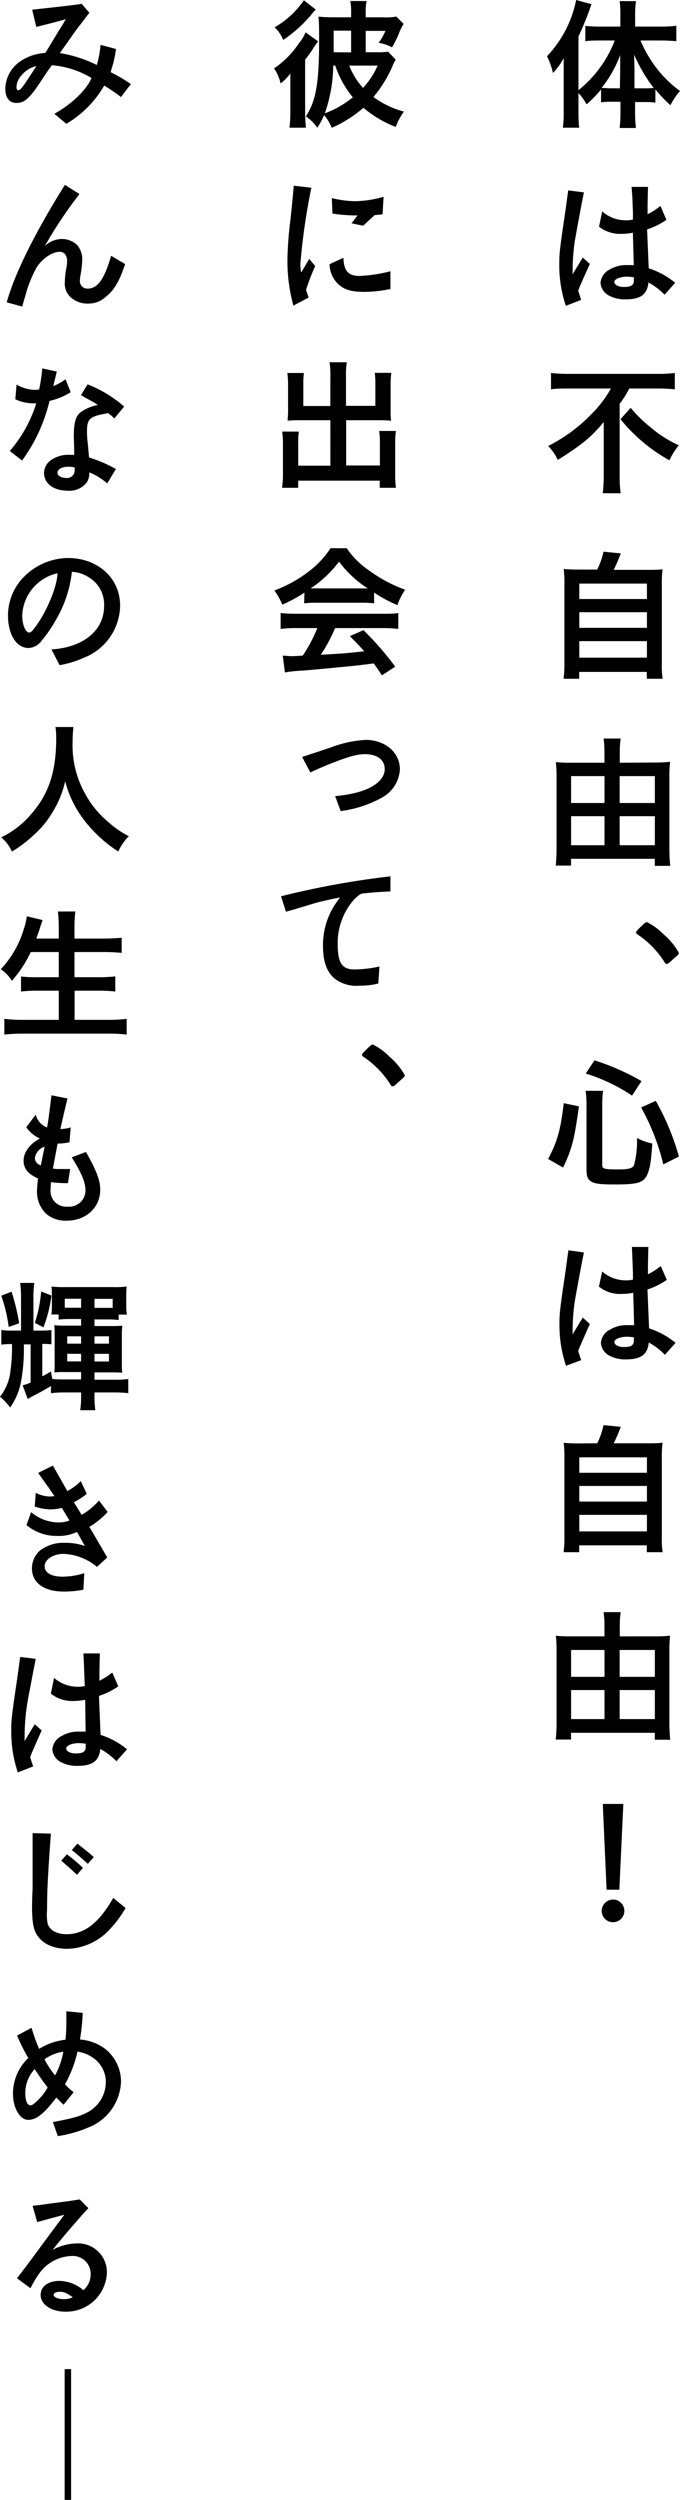
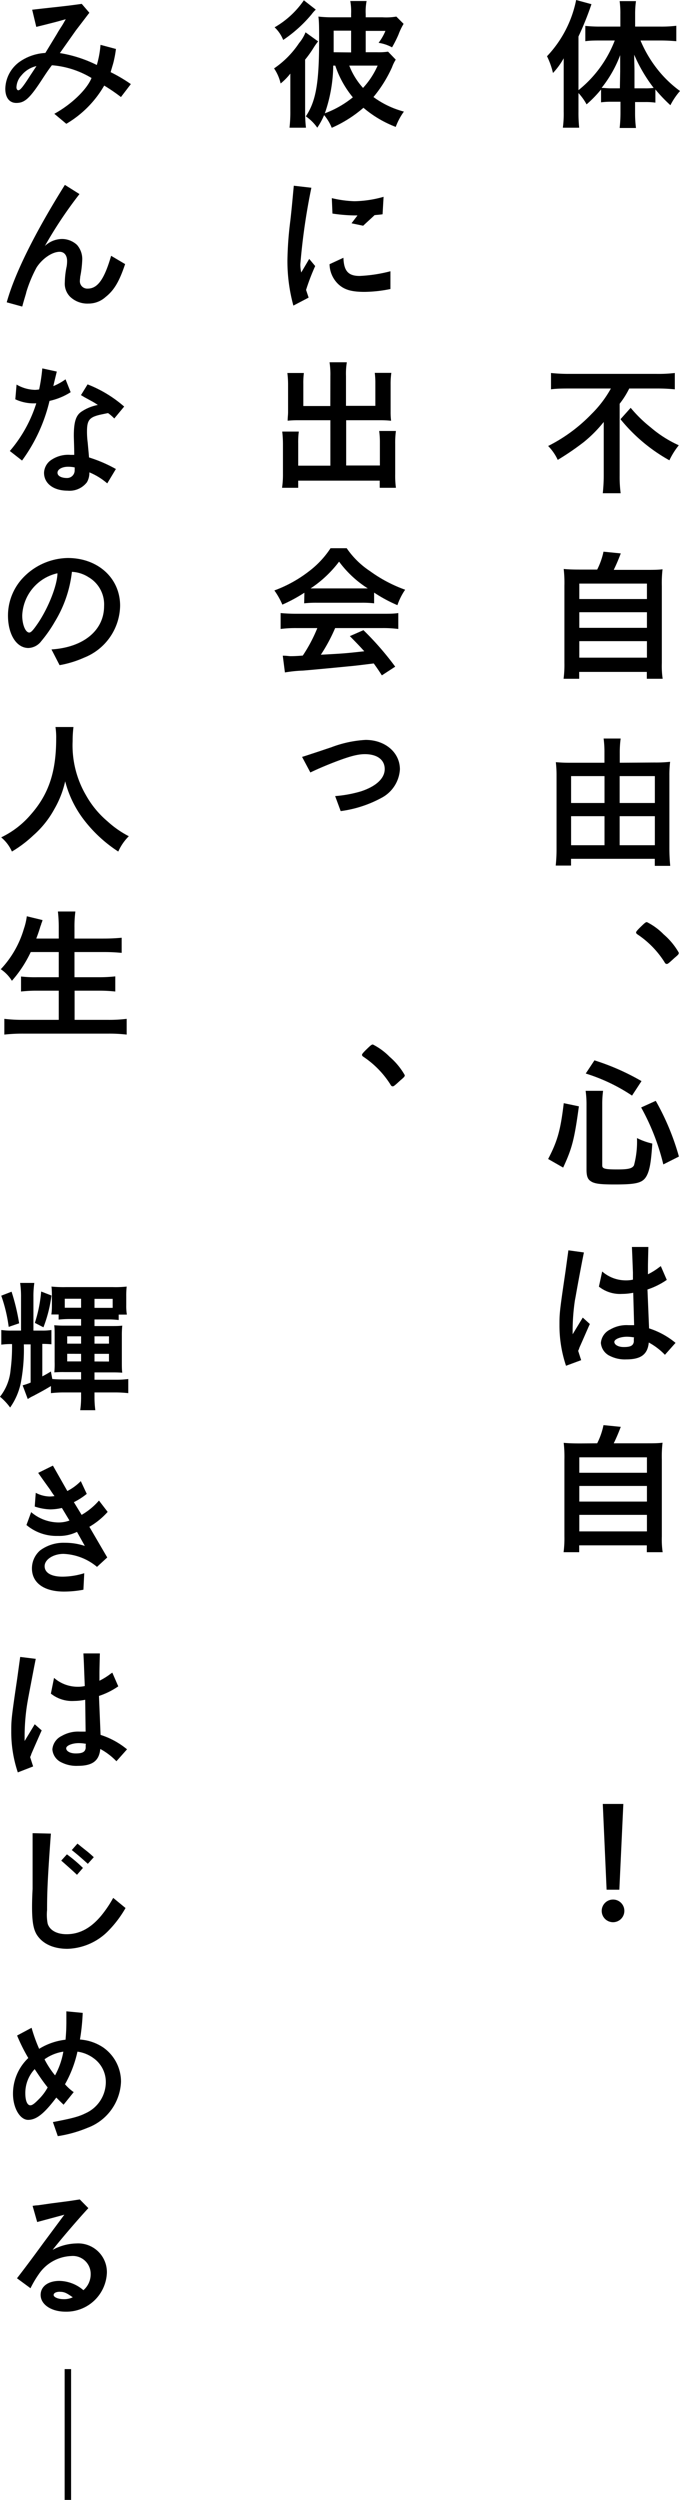
<svg xmlns="http://www.w3.org/2000/svg" viewBox="0 0 114.13 419.16">
  <title>アセット 2</title>
  <g id="レイヤー_2" data-name="レイヤー 2">
    <g id="レイヤー_1-2" data-name="レイヤー 1">
      <path d="M97.09,18.74a23.07,23.07,0,0,0,.12,2.67H94.47a17.69,17.69,0,0,0,.14-2.69V12.36c0-1.34,0-1.34,0-2.59a12.1,12.1,0,0,1-1.8,2.47,13,13,0,0,0-1-2.81A19.18,19.18,0,0,0,96.7,0l2.57.7a51,51,0,0,1-2.18,5.42v9a19.77,19.77,0,0,0,6.09-8.33h-2.47c-.79,0-1.68,0-2.47.12V4.34a23.66,23.66,0,0,0,2.52.12h3.36V2.38A15.27,15.27,0,0,0,104,.19h2.74a15.41,15.41,0,0,0-.14,2.19V4.46h4.27a20.42,20.42,0,0,0,2.64-.14V6.91c-.79-.07-1.71-.12-2.59-.12H107.5a20.69,20.69,0,0,0,2.69,4.63,19.27,19.27,0,0,0,3.94,3.84,11.52,11.52,0,0,0-1.61,2.38A25.52,25.52,0,0,1,110,15v2.21a11.11,11.11,0,0,0-1.68-.1h-1.73v1.85a19.76,19.76,0,0,0,.15,2.5H104a23.36,23.36,0,0,0,.14-2.52V17.06h-1.61a11.41,11.41,0,0,0-1.65.1V15a19.53,19.53,0,0,1-2.43,2.5,9.41,9.41,0,0,0-1.36-1.9Zm7-6.74c0-1.25,0-1.7,0-2.76a20.16,20.16,0,0,1-3.12,5.5c.55,0,.86.07,1.54.07h1.53Zm4.08,2.81a10.63,10.63,0,0,0,1.54-.07,25.79,25.79,0,0,1-3.27-5.57c0,1,.05,1.87.05,2.76v2.88Z" />
-       <path d="M98,32.26l-.29,1.46c-1,5.23-1,5.47-1.22,6.58a35.51,35.51,0,0,0-.38,4.77c0,.22,0,.48,0,.91l1.7-2.8L99,44.26c-.24.5-.38.86-.45,1L97.76,47l-.53,1.22c0,.07-.1.29-.19.5l.5,1.56-2.57,1a21.14,21.14,0,0,1-1.1-6.86c0-1.87,0-2.14,1-8.88l.36-2.62.14-1Zm3.07,3.19a6,6,0,0,0,4,1.49,5.08,5.08,0,0,0,1.16-.12l0-1.2-.1-2.62L106,31.34l2.76,0c-.07,2.88-.07,2.88-.07,3.5,0,.17,0,.6,0,1.08a11.34,11.34,0,0,0,1.92-1.2l.24-.17,1,2.31a12.56,12.56,0,0,1-3.24,1.61l.27,6.52a13.28,13.28,0,0,1,4.44,2.43l-1.78,2a11.12,11.12,0,0,0-2.71-2.06c-.19,2-1.32,2.83-3.77,2.83a5.52,5.52,0,0,1-2.69-.55,2.63,2.63,0,0,1-1.58-2.21,2.74,2.74,0,0,1,1.58-2.26,5.41,5.41,0,0,1,3-.72c.17,0,.58,0,1,0l-.15-5.43a9.49,9.49,0,0,1-1.87.19A5.68,5.68,0,0,1,100.54,38Zm5.36,11.06a6.69,6.69,0,0,0-1.2-.12c-1.11,0-2.12.41-2.12.87s.63.86,1.59.86c1.13,0,1.58-.24,1.68-.89,0-.21,0-.33,0-.57Z" />
      <path d="M95.62,65.14c-1,0-2.23,0-3.14.14V62.54a28.15,28.15,0,0,0,3.07.15h14.66a23.23,23.23,0,0,0,3.05-.15v2.74a29,29,0,0,0-3-.14h-4.65A14.51,14.51,0,0,1,104,67.7V79.8a21.16,21.16,0,0,0,.17,2.9h-3c.09-.86.16-1.92.16-2.9V72.89c0-.79,0-1.35,0-2.14A22.05,22.05,0,0,1,98,74.11a45.49,45.49,0,0,1-4.39,3A8.32,8.32,0,0,0,92,74.78a26.77,26.77,0,0,0,7.27-5.35,18.74,18.74,0,0,0,3.26-4.29Zm10.23,3.24a22.6,22.6,0,0,0,3.36,3.28,19.59,19.59,0,0,0,4.72,3,12.35,12.35,0,0,0-1.58,2.52,28.14,28.14,0,0,1-8.21-6.89Z" />
      <path d="M100.23,95.5a12.14,12.14,0,0,0,1.06-3l2.9.29c-.41,1.08-.74,1.85-1.18,2.76h5.33c1.35,0,2.07,0,2.86-.1a19.9,19.9,0,0,0-.12,2.81v12.91a14.83,14.83,0,0,0,.14,2.64h-2.66v-1.15H97.21v1.15H94.59a18.23,18.23,0,0,0,.14-2.66V98.21a20.68,20.68,0,0,0-.12-2.81c.77.07,1.49.1,2.81.1Zm-3,4.94h11.35V97.85H97.23Zm0,4.83h11.35v-2.62H97.23Zm0,5h11.35V107.5H97.23Z" />
      <path d="M109.85,127.85a21.56,21.56,0,0,0,2.62-.12,18.57,18.57,0,0,0-.12,2.33v12.26c0,.94.05,1.94.14,2.86H109.9V144H95.84v1.13H93.27a26,26,0,0,0,.14-2.85V130a18.89,18.89,0,0,0-.12-2.21,24.21,24.21,0,0,0,2.5.1h5.66v-1.68a17.33,17.33,0,0,0-.14-2.38h2.86a17.54,17.54,0,0,0-.15,2.4v1.66Zm-14,2.28v4.51h5.61v-4.51Zm0,6.72v4.87h5.61v-4.87Zm14.06-2.21v-4.51H104v4.51Zm0,7.08v-4.87H104v4.87Z" />
      <path d="M107.86,155.09c.41-.39.55-.48.72-.48a10.57,10.57,0,0,1,2.81,2.06,11.66,11.66,0,0,1,2.54,3.07c0,.22,0,.27-.74.89-.89.82-1.1,1-1.27,1s-.29-.1-.41-.34a15.62,15.62,0,0,0-4.46-4.58c-.2-.12-.29-.24-.29-.36S106.83,156.07,107.86,155.09Z" />
      <path d="M92,194.33c1.56-3,2.07-4.78,2.62-9.36l2.54.53c-.76,5.59-1.15,7.05-2.64,10.27Zm9.08,1.08c0,.55.43.67,2.56.67,1.85,0,2.5-.17,2.77-.7a15.45,15.45,0,0,0,.5-4.56,10.92,10.92,0,0,0,2.57.92c-.2,3.14-.44,4.44-.94,5.4-.65,1.2-1.66,1.46-5.35,1.46-2.67,0-3.55-.14-4.18-.65-.41-.33-.57-.86-.57-1.82V185.26a16.35,16.35,0,0,0-.15-2.36h2.93a16.32,16.32,0,0,0-.14,2.28Zm5-11.71A29.91,29.91,0,0,0,98.31,180l1.46-2.21a39.29,39.29,0,0,1,7.9,3.48Zm5.25,11.54a38,38,0,0,0-3.72-9.55l2.45-1.11a41.62,41.62,0,0,1,3.89,9.34Z" />
      <path d="M98,210l-.29,1.46c-1,5.23-1,5.47-1.22,6.58a35.51,35.51,0,0,0-.38,4.77c0,.22,0,.48,0,.91l1.7-2.8L99,222c-.24.5-.38.86-.45,1l-.77,1.76L97.23,226c0,.07-.1.29-.19.5l.5,1.56L95,229a21.14,21.14,0,0,1-1.1-6.86c0-1.87,0-2.14,1-8.88l.36-2.62.14-1Zm3.07,3.19a6,6,0,0,0,4,1.49,5.08,5.08,0,0,0,1.16-.12l0-1.2-.1-2.62-.07-1.66,2.76,0c-.07,2.88-.07,2.88-.07,3.5,0,.17,0,.6,0,1.08a11.34,11.34,0,0,0,1.92-1.2l.24-.17,1,2.31a12.56,12.56,0,0,1-3.24,1.61l.27,6.52a13.28,13.28,0,0,1,4.44,2.43l-1.78,2a11.12,11.12,0,0,0-2.71-2.06c-.19,2-1.32,2.83-3.77,2.83a5.52,5.52,0,0,1-2.69-.55,2.63,2.63,0,0,1-1.58-2.21,2.74,2.74,0,0,1,1.58-2.26,5.41,5.41,0,0,1,3-.72c.17,0,.58,0,1,0l-.15-5.43a9.49,9.49,0,0,1-1.87.19,5.68,5.68,0,0,1-3.89-1.22Zm5.36,11.06a6.69,6.69,0,0,0-1.2-.12c-1.11,0-2.12.41-2.12.87s.63.86,1.59.86c1.13,0,1.58-.24,1.68-.89,0-.21,0-.33,0-.57Z" />
      <path d="M100.23,242a12.14,12.14,0,0,0,1.06-3.05l2.9.29c-.41,1.08-.74,1.85-1.18,2.76h5.33c1.35,0,2.07,0,2.86-.1a19.9,19.9,0,0,0-.12,2.81v12.91a14.83,14.83,0,0,0,.14,2.64h-2.66v-1.15H97.21v1.15H94.59a18.23,18.23,0,0,0,.14-2.66V244.73a20.68,20.68,0,0,0-.12-2.81c.77.07,1.49.1,2.81.1Zm-3,4.94h11.35v-2.59H97.23Zm0,4.83h11.35v-2.62H97.23Zm0,5h11.35V254H97.23Z" />
-       <path d="M109.85,274.37a21.56,21.56,0,0,0,2.62-.12,18.57,18.57,0,0,0-.12,2.33v12.26c0,.94.05,1.94.14,2.86H109.9v-1.16H95.84v1.13H93.27a26,26,0,0,0,.14-2.85V276.48a18.89,18.89,0,0,0-.12-2.21,24.21,24.21,0,0,0,2.5.1h5.66v-1.68a17.33,17.33,0,0,0-.14-2.38h2.86a17.54,17.54,0,0,0-.15,2.4v1.66Zm-14,2.28v4.51h5.61v-4.51Zm0,6.72v4.87h5.61v-4.87Zm14.06-2.21v-4.51H104v4.51Zm0,7.08v-4.87H104v4.87Z" />
      <path d="M104.79,320.4a1.9,1.9,0,1,1-1.9-1.9A1.89,1.89,0,0,1,104.79,320.4Zm-.84-3.55h-2.14l-.64-14.38h3.45Z" />
      <path d="M51.21,18.55a24.42,24.42,0,0,0,.14,2.86H48.59a22.89,22.89,0,0,0,.14-2.83v-3.8l0-1.17v-.67c0-.1,0-.32,0-.6A10.07,10.07,0,0,1,47.1,14,7.44,7.44,0,0,0,46,11.47a15.6,15.6,0,0,0,4.2-4.25,6.56,6.56,0,0,0,1.08-1.8l2.11,1.52a10.52,10.52,0,0,0-.79,1.12A18.22,18.22,0,0,1,51.21,10ZM53,1.61a5.86,5.86,0,0,0-.7.79,22.52,22.52,0,0,1-4.77,4.3,5.86,5.86,0,0,0-1.44-2.12A15,15,0,0,0,51,.05ZM66.42,10a6.43,6.43,0,0,0-.62,1.27,21.8,21.8,0,0,1-3.12,5,15.14,15.14,0,0,0,5.11,2.44,10.59,10.59,0,0,0-1.37,2.57A18.45,18.45,0,0,1,61,18.07a20.86,20.86,0,0,1-5.32,3.36A7.83,7.83,0,0,0,54.4,19.3a11.8,11.8,0,0,1-1.15,2.11,7.51,7.51,0,0,0-1.92-1.9C53,17,53.56,14,53.56,6.86c0-2.16,0-3.19-.12-4.08a20,20,0,0,0,2.4.12h3.09V2.33A10,10,0,0,0,58.79.17h2.74a9.15,9.15,0,0,0-.15,2.18V2.9h2.79a10.22,10.22,0,0,0,2.35-.12L67.74,4a10.62,10.62,0,0,0-.86,1.8A20.22,20.22,0,0,1,65.8,7.94a6.92,6.92,0,0,0-2.26-.76,8.88,8.88,0,0,0,1.15-2H61.38V8.76H63.3a10.32,10.32,0,0,0,1.83-.1ZM55.93,11a25.13,25.13,0,0,1-1.41,8,16.66,16.66,0,0,0,4.7-2.68A16.57,16.57,0,0,1,56.27,11Zm3-2.21V5.14H56V6.7c0,.67,0,1,0,2.06ZM58.62,11a12,12,0,0,0,2.31,3.74A13.47,13.47,0,0,0,63.38,11Z" />
      <path d="M49.24,51.24a28.38,28.38,0,0,1-1-7.56A58.28,58.28,0,0,1,48.73,37c.24-2.16.27-2.54.58-5.86l2.95.34a106.26,106.26,0,0,0-1.85,12.82,6,6,0,0,0,.15,1.39l1.34-2.28,1,1.2a36.05,36.05,0,0,0-1.53,4l.43,1.29Zm16.29-2.78a22.52,22.52,0,0,1-4.34.48c-2.21,0-3.43-.36-4.44-1.32a4.75,4.75,0,0,1-1.44-3.32l2.33-1.08c.07,2.21.81,3.05,2.71,3.05a24.68,24.68,0,0,0,5.18-.79ZM55.69,33.22a18.73,18.73,0,0,0,3.8.52A18.93,18.93,0,0,0,64.38,33l-.17,2.93c-.52.07-.64.07-1.34.14-.53.51-.89.82-1.92,1.78L59,37.44l1-1.32c-.29,0-.48,0-.6,0a27.56,27.56,0,0,1-3.6-.31Z" />
      <path d="M55.45,63.05a13.55,13.55,0,0,0-.14-2.31h2.9a12.23,12.23,0,0,0-.14,2.31v5H63V64.32a13.71,13.71,0,0,0-.1-1.8h2.78a13.21,13.21,0,0,0-.12,2v4.56a11.89,11.89,0,0,0,.08,1.47A16.37,16.37,0,0,0,64,70.46h-5.9v7.59h5.66V74.26a13.91,13.91,0,0,0-.12-2h2.81a15,15,0,0,0-.12,2.21v5a15.68,15.68,0,0,0,.12,2.32H63.73v-1.2H50.05v1.2H47.34a15.28,15.28,0,0,0,.15-2.32V74.57a18.91,18.91,0,0,0-.12-2.21h2.78a14.46,14.46,0,0,0-.1,2v3.72h5.4V70.46H49.93a16.28,16.28,0,0,0-1.65.08c0-.6.07-.94.07-1.47V64.54a15.88,15.88,0,0,0-.12-2H51a13.52,13.52,0,0,0-.09,1.82v3.72h4.53Z" />
      <path d="M51.09,99.38a26,26,0,0,1-3.7,2A12.58,12.58,0,0,0,46.05,99a21.57,21.57,0,0,0,5.78-3.19,15.54,15.54,0,0,0,3.65-3.89h2.71a14.16,14.16,0,0,0,3.91,3.84A23.48,23.48,0,0,0,68,98.88a10.48,10.48,0,0,0-1.3,2.59,24.18,24.18,0,0,1-3.91-2.11v1.8a17.27,17.27,0,0,0-2.06-.1H53.05a18.11,18.11,0,0,0-2,.1Zm-1.28,5.93a19.42,19.42,0,0,0-2.71.15v-2.67c.72.07,1.63.12,2.71.12H64.14c1.15,0,2,0,2.71-.12v2.67a19.72,19.72,0,0,0-2.71-.15H56.25a28.32,28.32,0,0,1-2.4,4.47c4-.22,4-.22,7.29-.58-.74-.82-1.15-1.25-2.42-2.54l2.28-1a49.75,49.75,0,0,1,5.33,6.12l-2.24,1.46c-.64-1-.84-1.27-1.36-2-1.92.24-3.29.41-4.16.48-2.4.24-6.76.65-7.75.72a22.31,22.31,0,0,0-3,.31l-.36-2.81c.69,0,1,.08,1.29.08s.89,0,2.07-.1a25.39,25.39,0,0,0,2.44-4.61Zm10.92-6.65c.32,0,.53,0,1,0a17.92,17.92,0,0,1-4.82-4.49,19.32,19.32,0,0,1-4.78,4.49c.39,0,.58,0,.94,0Z" />
      <path d="M50.7,126.91c.55-.16,1.25-.4,2.23-.72s1.78-.6,2.64-.88a19.13,19.13,0,0,1,5.79-1.25c3.29,0,5.76,2.11,5.76,4.94a5.78,5.78,0,0,1-3,4.73A19.81,19.81,0,0,1,57.18,136l-.93-2.52a20.73,20.73,0,0,0,4.32-.79c2.56-.84,4-2.18,4-3.74s-1.27-2.5-3.33-2.5c-1.27,0-2.74.41-5.55,1.51-1.46.58-2.56,1.06-3.6,1.56Z" />
-       <path d="M65.53,149.47c-1.39.05-2.88.15-4.41.32-.55,0-.84.21-1.71,1.05a11,11,0,0,0-2.73,7.47c0,3.16.72,4.24,2.85,4.24a20.43,20.43,0,0,0,4.16-.5l-.2,2.86a12.48,12.48,0,0,1-3.11.36,6,6,0,0,1-4.11-1.11c-1.39-1.08-2.06-2.9-2.06-5.49a12.44,12.44,0,0,1,2.28-7.4l.57-.79c-1.39.27-2.13.43-3.79.84-.46.12-1.56.46-3.36,1-.77.24-.79.24-1.92.55l-.82-2.59a141.1,141.1,0,0,1,18.36-3.34Z" />
      <path d="M61.86,175.61c.41-.38.55-.48.72-.48a10.81,10.81,0,0,1,2.81,2.06,11.66,11.66,0,0,1,2.54,3.07c0,.22,0,.27-.74.89-.89.82-1.1,1-1.27,1s-.29-.1-.41-.34a15.62,15.62,0,0,0-4.46-4.58c-.2-.12-.29-.24-.29-.36S60.83,176.59,61.86,175.61Z" />
      <path d="M9.12,19.08c2.88-1.58,5.47-4.08,6.24-6a15.13,15.13,0,0,0-6.65-2.14c-.5.65-.86,1.18-1.46,2.09C5,16.51,4.17,17.26,2.73,17.26c-1.15,0-1.84-.89-1.84-2.38a5.71,5.71,0,0,1,2.32-4.46,8.28,8.28,0,0,1,4.4-1.54L9.55,5.69c.24-.43.5-.84.77-1.25s.48-.82.72-1.22c-1.42.4-1.56.45-4.95,1.29L5.4,1.63q2.16-.25,4.32-.48c1.46-.17,1.77-.19,4-.5L15,2.14c-.41.52-.82,1.08-2.26,2.95L10.05,8.9a21.66,21.66,0,0,1,6.2,2,16.63,16.63,0,0,0,.62-3.38l2.59.69a18.47,18.47,0,0,1-.33,1.88c-.05.24-.12.52-.24.91l-.24.81-.08.29a25.69,25.69,0,0,1,3.39,2L20.3,16.27a30,30,0,0,0-2.81-1.92,17.7,17.7,0,0,1-6.36,6.41Zm-3-8a4.52,4.52,0,0,0-2.52,1.56,3.15,3.15,0,0,0-.84,2c0,.29.15.5.31.5.32,0,.82-.62,2-2.47Z" />
      <path d="M1.13,50.69C2.45,45.89,5.88,39,10.89,31l2.45,1.54a70.79,70.79,0,0,0-5.81,8.71,4.23,4.23,0,0,1,2.86-1.18,3.7,3.7,0,0,1,2.54,1,3.6,3.6,0,0,1,.87,2.57,17.72,17.72,0,0,1-.34,2.78c0,.19-.05.41-.05.6a1.24,1.24,0,0,0,1.32,1.37c1.66,0,2.79-1.59,3.92-5.5L21,44.28c-1,3-1.89,4.42-3.28,5.52a4.25,4.25,0,0,1-2.88,1.1,4.18,4.18,0,0,1-3.08-1.15,3.11,3.11,0,0,1-.88-2.45,13.69,13.69,0,0,1,.31-2.64,5.49,5.49,0,0,0,.07-.91c0-.93-.48-1.53-1.25-1.53-1.27,0-2.95,1.17-3.89,2.66A22.25,22.25,0,0,0,4.41,49c0,.12-.24.82-.6,2.11a1,1,0,0,1-.09.29Z" />
      <path d="M1.65,75.62a22.69,22.69,0,0,0,4.44-8,7.28,7.28,0,0,1-3.52-.67l.21-2.47a6.43,6.43,0,0,0,3.1.89,5.34,5.34,0,0,0,.69-.07,30.07,30.07,0,0,0,.53-3.53l2.43.53c-.29,1.22-.34,1.39-.58,2.44A9.71,9.71,0,0,0,11,63.6l.86,2.16a11,11,0,0,1-3.55,1.46,27.63,27.63,0,0,1-4.61,10ZM18,81.05A11,11,0,0,0,15,79.2a3.14,3.14,0,0,1-.41,1.66,3.67,3.67,0,0,1-3.26,1.41c-2.35,0-3.94-1.2-3.94-3a2.74,2.74,0,0,1,1-2,5.06,5.06,0,0,1,3.45-1h.62c0-1.17-.07-2.8-.07-3.19,0-2.28.34-3.38,1.2-4a7.43,7.43,0,0,1,2.83-1.18c-.45-.31-.79-.5-.91-.57l-1.32-.72-.6-.36,1.11-1.8a20.72,20.72,0,0,1,6.14,3.72l-1.66,2a7.27,7.27,0,0,0-1.05-.91l-.91.19c-2.21.45-2.62.91-2.62,2.93a13.75,13.75,0,0,0,.12,1.82c.1,1.15.19,2,.22,2.5a23.25,23.25,0,0,1,4.51,1.94Zm-6.59-2.79c-1,0-1.76.44-1.76,1s.67.89,1.61.89a1.27,1.27,0,0,0,1.27-1.34,2.38,2.38,0,0,0,0-.34.14.14,0,0,0,0-.1A5.41,5.41,0,0,0,11.38,78.26Z" />
      <path d="M8.64,108.89c5.37-.34,8.83-3.19,8.83-7.27a5.28,5.28,0,0,0-2.62-4.85,5.64,5.64,0,0,0-2.78-.89,20.35,20.35,0,0,1-2.86,8.35,22.54,22.54,0,0,1-2.28,3.27,2.83,2.83,0,0,1-2.16,1.15c-2,0-3.43-2.26-3.43-5.45a9.23,9.23,0,0,1,2.23-6,10.6,10.6,0,0,1,7.81-3.64c5.06,0,8.78,3.38,8.78,8a9.53,9.53,0,0,1-6,8.69A17.5,17.5,0,0,1,10,111.53Zm1-12.77a7.57,7.57,0,0,0-5.91,7.08c0,1.54.55,2.86,1.18,2.86.31,0,.69-.44,1.49-1.61,1.72-2.57,3.14-6.15,3.24-8.19Z" />
      <path d="M12.33,121.9a18.72,18.72,0,0,0-.14,2.37,16.57,16.57,0,0,0,2.26,9.1,15.86,15.86,0,0,0,3.62,4.37,16.45,16.45,0,0,0,3.55,2.47,8.5,8.5,0,0,0-1.77,2.57A23,23,0,0,1,14,137.35,17.93,17.93,0,0,1,10.94,131a16.41,16.41,0,0,1-1.82,4.66,16.09,16.09,0,0,1-3.53,4.41A20.22,20.22,0,0,1,2,142.78a6.58,6.58,0,0,0-1.8-2.38,15.09,15.09,0,0,0,5-3.86c3-3.41,4.23-7.18,4.23-12.7a11.72,11.72,0,0,0-.12-1.94Z" />
      <path d="M5.16,159.63A20.36,20.36,0,0,1,2,164.45a6.44,6.44,0,0,0-1.87-1.94A16.72,16.72,0,0,0,4,155.76a10.68,10.68,0,0,0,.5-2.13l2.64.64a3.24,3.24,0,0,1-.21.6c0,.15-.07.17-.24.77-.1.31-.19.63-.6,1.73H9.86v-1.75a23.9,23.9,0,0,0-.14-2.79h2.93a19.92,19.92,0,0,0-.15,2.76v1.78h4.83c1.17,0,2.16-.05,3.09-.14v2.54a29.68,29.68,0,0,0-3-.14H12.5v4.22h4a24.17,24.17,0,0,0,2.85-.14v2.54a23.77,23.77,0,0,0-2.83-.14h-4V171h5.55a23.93,23.93,0,0,0,3.19-.17v2.64a25.29,25.29,0,0,0-3.12-.16H4a28.08,28.08,0,0,0-3.27.16v-2.64a25.6,25.6,0,0,0,3.19.17H9.86v-4.89H6.31a22.35,22.35,0,0,0-2.78.14v-2.52a20.39,20.39,0,0,0,2.76.12H9.86v-4.22Z" />
-       <path d="M14.42,193.15c1.78,3.12,2.4,4.78,2.4,6.32,0,3-2.37,5.2-5.61,5.2a5.1,5.1,0,0,1-3.41-1.1,5.09,5.09,0,0,1-1.59-3.84c0-.55.08-1.34.17-2.14-1.68-.74-2.42-1.65-2.42-3s1-2.76,2.73-3.69a5.53,5.53,0,0,1-2.28-1.9L6,186.89a3.09,3.09,0,0,0,1.9,2.16c.21-1.2.29-1.73.74-5.4l2.69.53c-.46,1.87-.62,2.57-1.2,5.13a6,6,0,0,0,1.73-.28l-.19,2.49a8.93,8.93,0,0,1-2,.22l-.79,4.2a6.85,6.85,0,0,0,1.22.07l1.68,0-.38,2.37a19.68,19.68,0,0,1-2.83-.17c-.05.44-.08.92-.08,1.18a2.63,2.63,0,0,0,2.86,2.93,2.75,2.75,0,0,0,3-2.67c0-1.44-.68-3-2.31-5.59Zm-6.93-.88a2.36,2.36,0,0,0-1.64,1.92,1.32,1.32,0,0,0,1,1.2Z" />
      <path d="M8.78,231.22c.67.05,1.08.07,1.83.07h3v-1.23H10.92a16.61,16.61,0,0,0-1.8.05,15.79,15.79,0,0,0,.05-1.77V224c0-.82,0-1.35-.07-1.8a17.6,17.6,0,0,0,1.79.07h2.72v-1.11H11.76a17.25,17.25,0,0,0-1.92.1v-.86H8.62A9.51,9.51,0,0,0,8.71,219v-1.56c0-.69,0-1.08-.07-1.72a20.48,20.48,0,0,0,2.42.09h7.87a17.1,17.1,0,0,0,2.33-.09,14.37,14.37,0,0,0-.07,1.65v1.47a9.4,9.4,0,0,0,.1,1.58H19.92v.91a13.5,13.5,0,0,0-1.85-.1H15.86v1.11h2.86c.79,0,1.2,0,1.8-.07a16,16,0,0,0-.07,1.7v4.42c0,.67,0,1.29.07,1.77-.82-.05-1.08-.05-1.8-.05H15.86v1.23h3.6a15.33,15.33,0,0,0,2.07-.12v2.37a19.93,19.93,0,0,0-2.09-.12H15.86v.68a16,16,0,0,0,.14,2.3H13.46a14.91,14.91,0,0,0,.15-2.3v-.68h-3a19.2,19.2,0,0,0-2.06.12v-1.19c-1.32.79-1.39.81-2.95,1.65a6.17,6.17,0,0,0-.94.53l-.86-2.3a10.36,10.36,0,0,0,1.34-.46v-6.41H4a29.85,29.85,0,0,1-.5,6.41A11.06,11.06,0,0,1,1.7,236,9.91,9.91,0,0,0,0,234.19a8.44,8.44,0,0,0,1.78-4.53,30.12,30.12,0,0,0,.24-4.3,12.37,12.37,0,0,0-1.8.1V223a11.15,11.15,0,0,0,1.8.1H3.53v-5.57a16.35,16.35,0,0,0-.15-2.42H5.76a15.6,15.6,0,0,0-.15,2.4v5.59H7a9.31,9.31,0,0,0,1.63-.1v2.4a14.85,14.85,0,0,0-1.53-.07v5.45c.5-.27.69-.36,1.44-.82ZM1.94,216.58a34.76,34.76,0,0,1,1.27,5.3l-1.75.6a25.48,25.48,0,0,0-1.25-5.23Zm6.7.64a22.79,22.79,0,0,1-1.35,5.33l-1.44-.74a23.41,23.41,0,0,0,1.06-5.26Zm2.23,2.05.91,0h1.83v-1.51H10.87Zm.41,4.79v1.23h2.33v-1.23Zm0,2.93v1.28h2.33V227Zm7.63-9.21H15.86v1.51h2.19l.86,0Zm-.62,7.51v-1.23H15.86v1.23Zm0,3V227H15.86v1.28Z" />
      <path d="M5.23,253.54a7.16,7.16,0,0,0,4.51,1.73,5.27,5.27,0,0,0,1.92-.32l-1.27-2.11a9,9,0,0,1-1.94.24,8.83,8.83,0,0,1-2.62-.48L6,250.3a5.27,5.27,0,0,0,2.33.62,6.23,6.23,0,0,0,.82-.07c-.29-.38-.53-.75-.74-1.08-.68-.94-1.35-1.87-2-2.81l2.47-1.22L11.3,250a8.79,8.79,0,0,0,2.26-1.66l1,2.14a11.53,11.53,0,0,1-2.16,1.39L13.7,254a11.41,11.41,0,0,0,2.91-2.4l1.46,1.9A12.61,12.61,0,0,1,15,256l3,5.14-1.72,1.58a9.34,9.34,0,0,0-5.62-2.18c-1.7,0-3.17.94-3.17,2.06s1.13,1.76,3,1.76a12.39,12.39,0,0,0,3.65-.58L14,266.55a17.67,17.67,0,0,1-3.27.31c-3.36,0-5.37-1.47-5.37-3.89a4,4,0,0,1,1.36-3,6.59,6.59,0,0,1,4.18-1.29,10.46,10.46,0,0,1,3.34.53l-1.32-2.36a6.7,6.7,0,0,1-3.2.68,7.83,7.83,0,0,1-5.28-1.83Z" />
      <path d="M6,278.14l-.29,1.46c-1,5.23-1.05,5.47-1.22,6.58A35.51,35.51,0,0,0,4.13,291c0,.22,0,.48,0,.92l1.7-2.81L7,290.14c-.24.5-.38.86-.45,1l-.77,1.75-.53,1.22c0,.07-.1.29-.19.51l.5,1.56-2.57,1a21.24,21.24,0,0,1-1.1-6.87c0-1.87,0-2.13,1-8.88l.36-2.61.14-1Zm3.07,3.19a6,6,0,0,0,4,1.49,5.08,5.08,0,0,0,1.16-.12l-.05-1.2-.1-2.62L14,277.23l2.76,0c-.07,2.88-.07,2.88-.07,3.5,0,.17,0,.6,0,1.08a11.34,11.34,0,0,0,1.92-1.2l.24-.16,1,2.3a12.56,12.56,0,0,1-3.24,1.61l.27,6.53a13.28,13.28,0,0,1,4.44,2.42l-1.78,2a11.12,11.12,0,0,0-2.71-2.06c-.19,2-1.32,2.83-3.77,2.83a5.52,5.52,0,0,1-2.69-.55,2.63,2.63,0,0,1-1.58-2.21,2.75,2.75,0,0,1,1.58-2.26,5.5,5.5,0,0,1,3-.72c.17,0,.58,0,1,0L14.3,285a9.61,9.61,0,0,1-1.87.2,5.68,5.68,0,0,1-3.89-1.23Zm5.36,11.06a6.69,6.69,0,0,0-1.2-.12c-1.11,0-2.12.41-2.12.87s.63.86,1.59.86c1.13,0,1.58-.24,1.68-.89,0-.21,0-.33,0-.57Z" />
      <path d="M21.07,319.92a18.56,18.56,0,0,1-2.74,3.67,10,10,0,0,1-7,3.17c-2.4,0-4.23-.86-5.19-2.42-.55-.94-.76-2.21-.76-4.61,0-.24,0-1.32.09-3,0-1,0-2.57,0-5.19,0-1.12,0-2.2,0-4.17l3.07.07c-.52,7.18-.64,9.58-.64,12.82A8,8,0,0,0,8,322.54c.34,1.1,1.52,1.77,3.17,1.77,2.16,0,4.08-1,5.86-3.16A19.45,19.45,0,0,0,19,318.22Zm-9.84-9a23.25,23.25,0,0,1,2.69,2.28l-1,1.15c-.48-.46-1.35-1.25-2.64-2.38ZM13,309.12c.27.22.46.36.53.43l.79.63a17.84,17.84,0,0,1,1.42,1.22l-1,1.11c-1.23-1.11-1.59-1.42-2.69-2.31Z" />
      <path d="M10,352.25l-.55-.55c-2.06,2.73-3.36,3.74-4.73,3.74s-2.54-2-2.54-4.37a8.22,8.22,0,0,1,2.57-6,29.31,29.31,0,0,1-1.88-3.77L5.3,340a26.83,26.83,0,0,0,1.27,3.53A10.74,10.74,0,0,1,11,342c.12-1.47.12-1.78.14-2.76v-2l2.74.26a34.58,34.58,0,0,1-.46,4.47,8,8,0,0,1,3.89,1.32,7,7,0,0,1,3,5.76,8.6,8.6,0,0,1-5.61,7.72,21.33,21.33,0,0,1-5,1.4l-.82-2.36c3.12-.6,4.28-.88,5.48-1.48a5.74,5.74,0,0,0,3.4-5.19,4.89,4.89,0,0,0-2-4A5.92,5.92,0,0,0,13,344a19.65,19.65,0,0,1-2.09,5.47,8.07,8.07,0,0,0,1.46,1.32l-1.7,2.11ZM4.25,351c0,1.23.33,2,.84,2,.33,0,.69-.27,1.51-1.11A8.42,8.42,0,0,0,8,350c-.79-1-1.27-1.7-2.18-3.07A5.85,5.85,0,0,0,4.25,351Zm3.24-5.68a14.71,14.71,0,0,0,1.75,2.66A12.76,12.76,0,0,0,10.63,344,7.34,7.34,0,0,0,7.49,345.27Z" />
      <path d="M2.85,382c1.08-1.39,2.55-3.34,4.4-5.88l3.55-4.78-4.56,1.23-.77-2.71a7.49,7.49,0,0,1,.91-.1l2.16-.31,3-.39,1.85-.28,1.44,1.46c-1.52,1.63-4.61,5.21-6,7a8.7,8.7,0,0,1,4-1.08,4.82,4.82,0,0,1,5.11,4.94A6.8,6.8,0,0,1,11,387.6c-2.4,0-4.18-1.2-4.18-2.81,0-1.41,1.25-2.35,3.15-2.35A6.33,6.33,0,0,1,14,384a3.54,3.54,0,0,0,1.22-2.73,3,3,0,0,0-3.29-3,6.91,6.91,0,0,0-5.44,3.07,17.14,17.14,0,0,0-1.37,2.33Zm7.2,2.26c-.62,0-1.05.21-1.05.55s.72.69,1.65.69a3.33,3.33,0,0,0,1.56-.31C11.13,384.43,10.75,384.27,10.05,384.27Z" />
      <path d="M11.93,419.16H10.85V397.23h1.08Z" />
    </g>
  </g>
</svg>